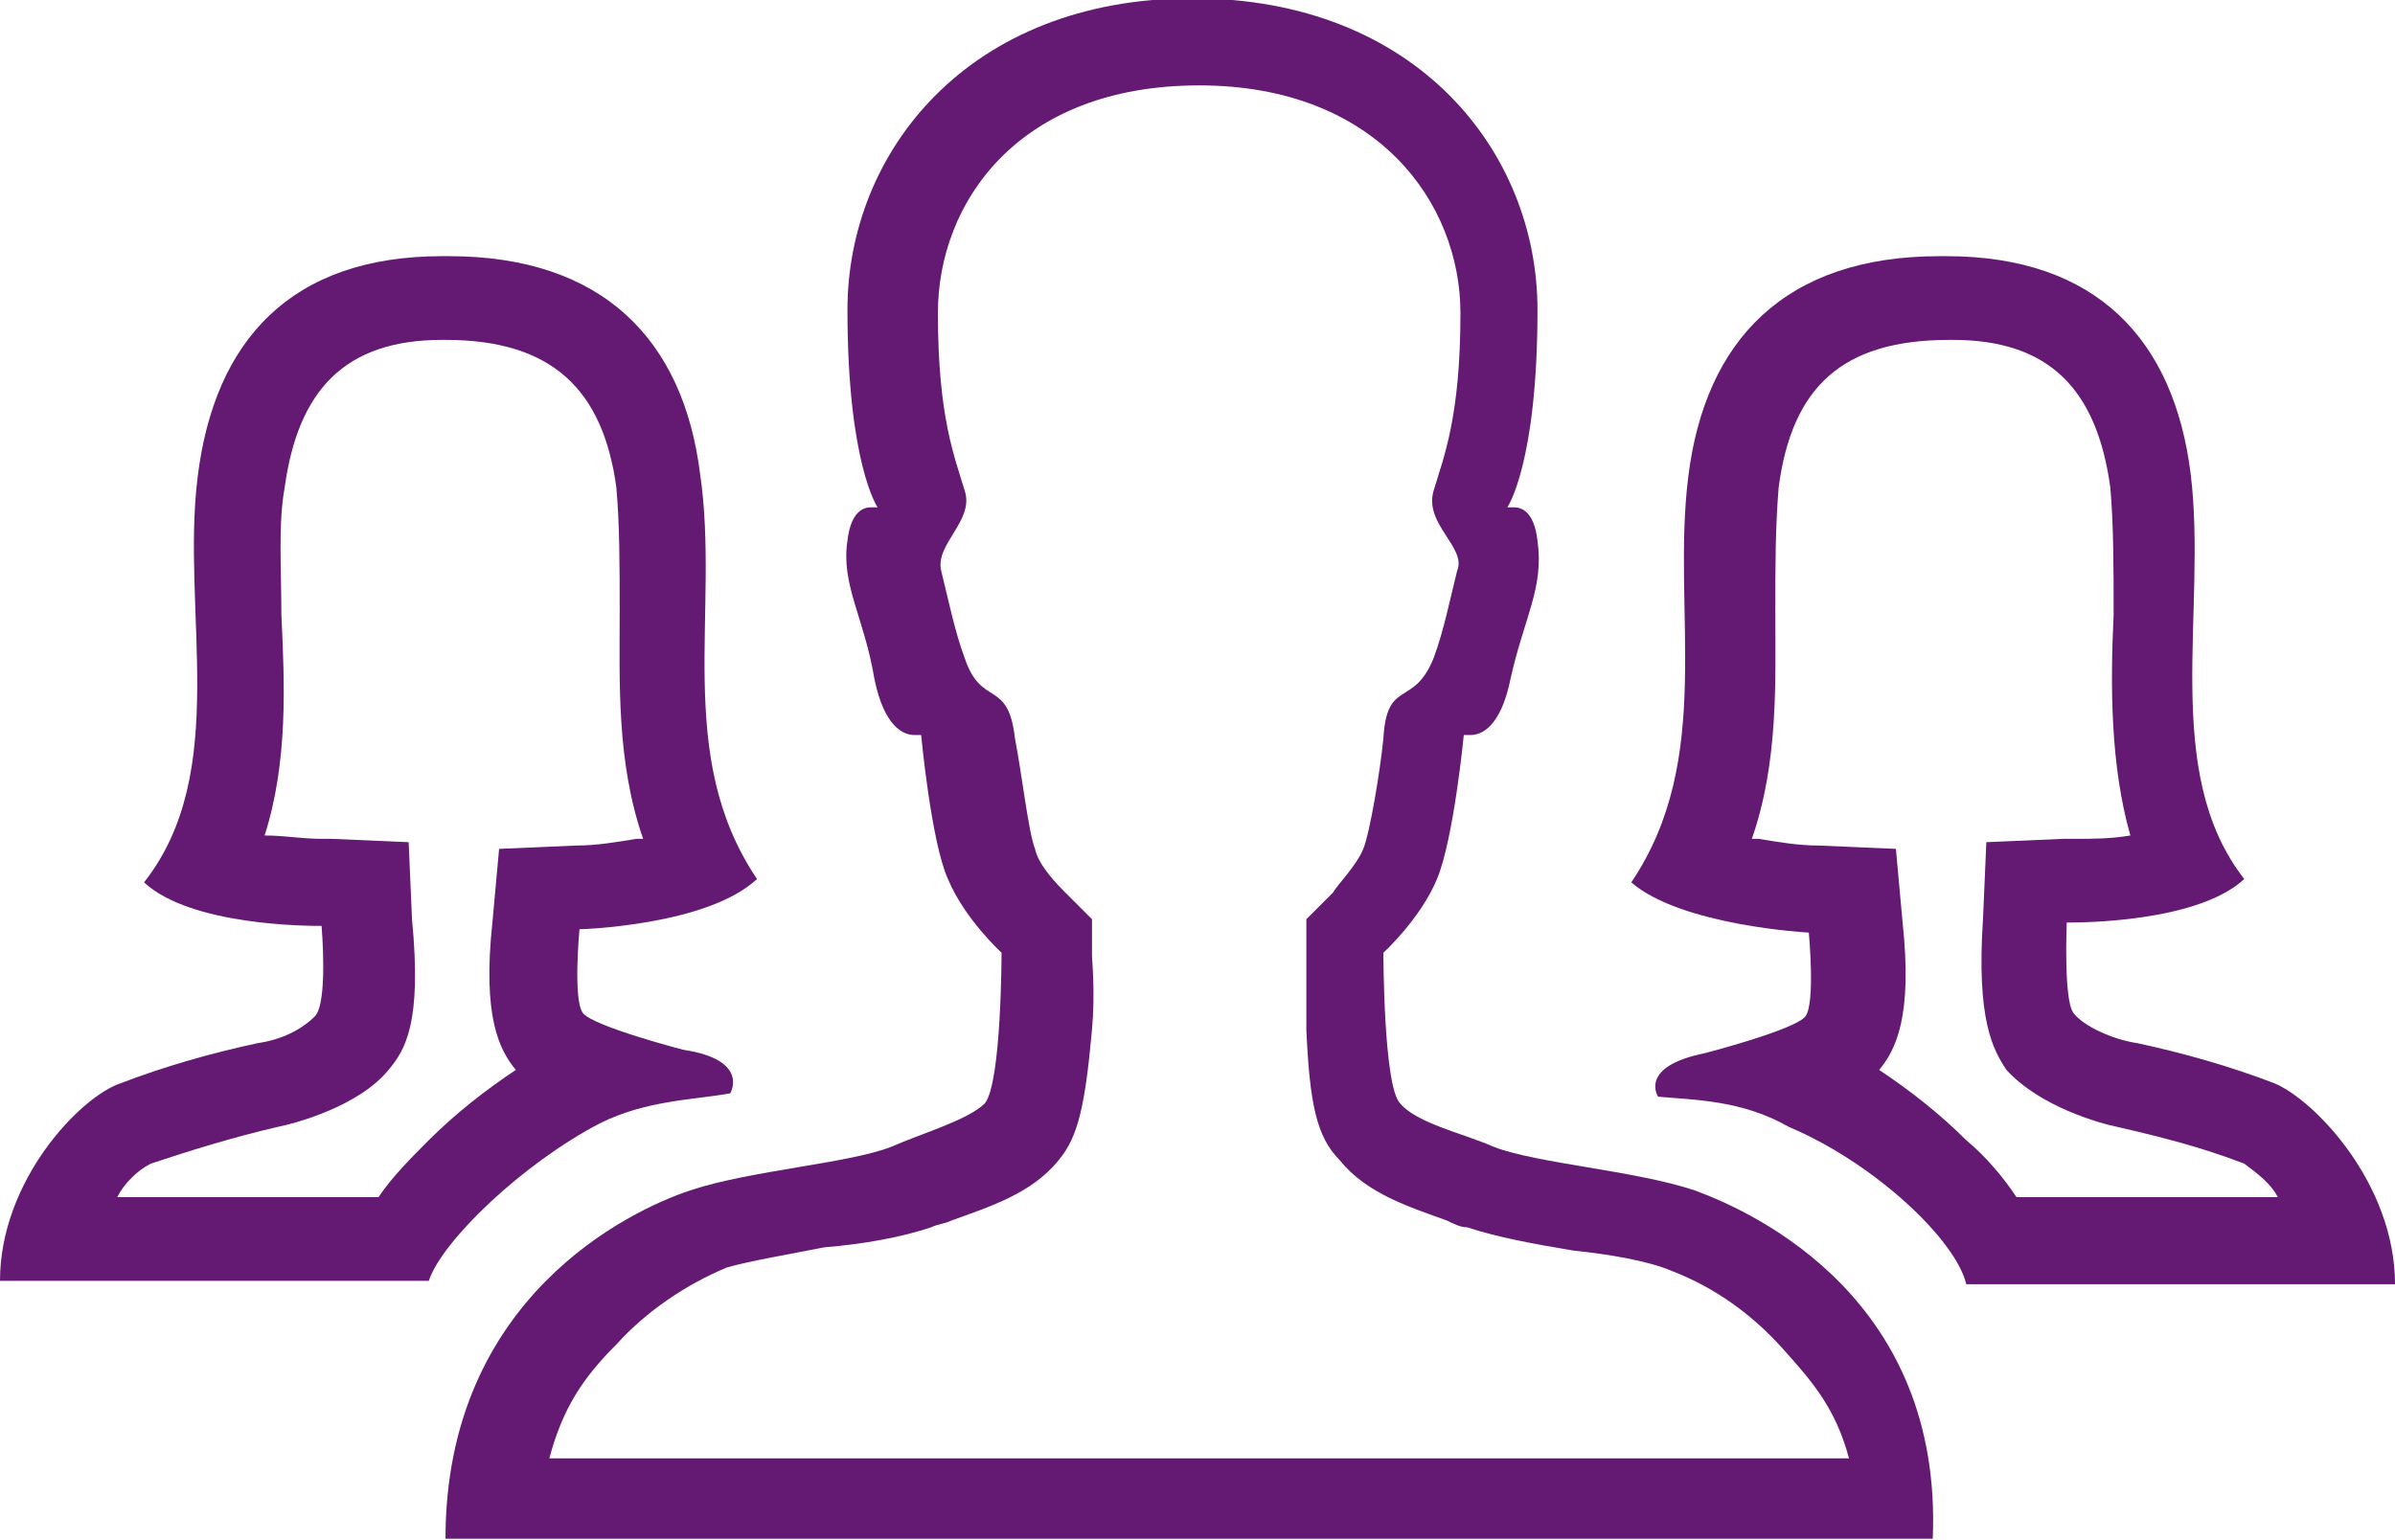
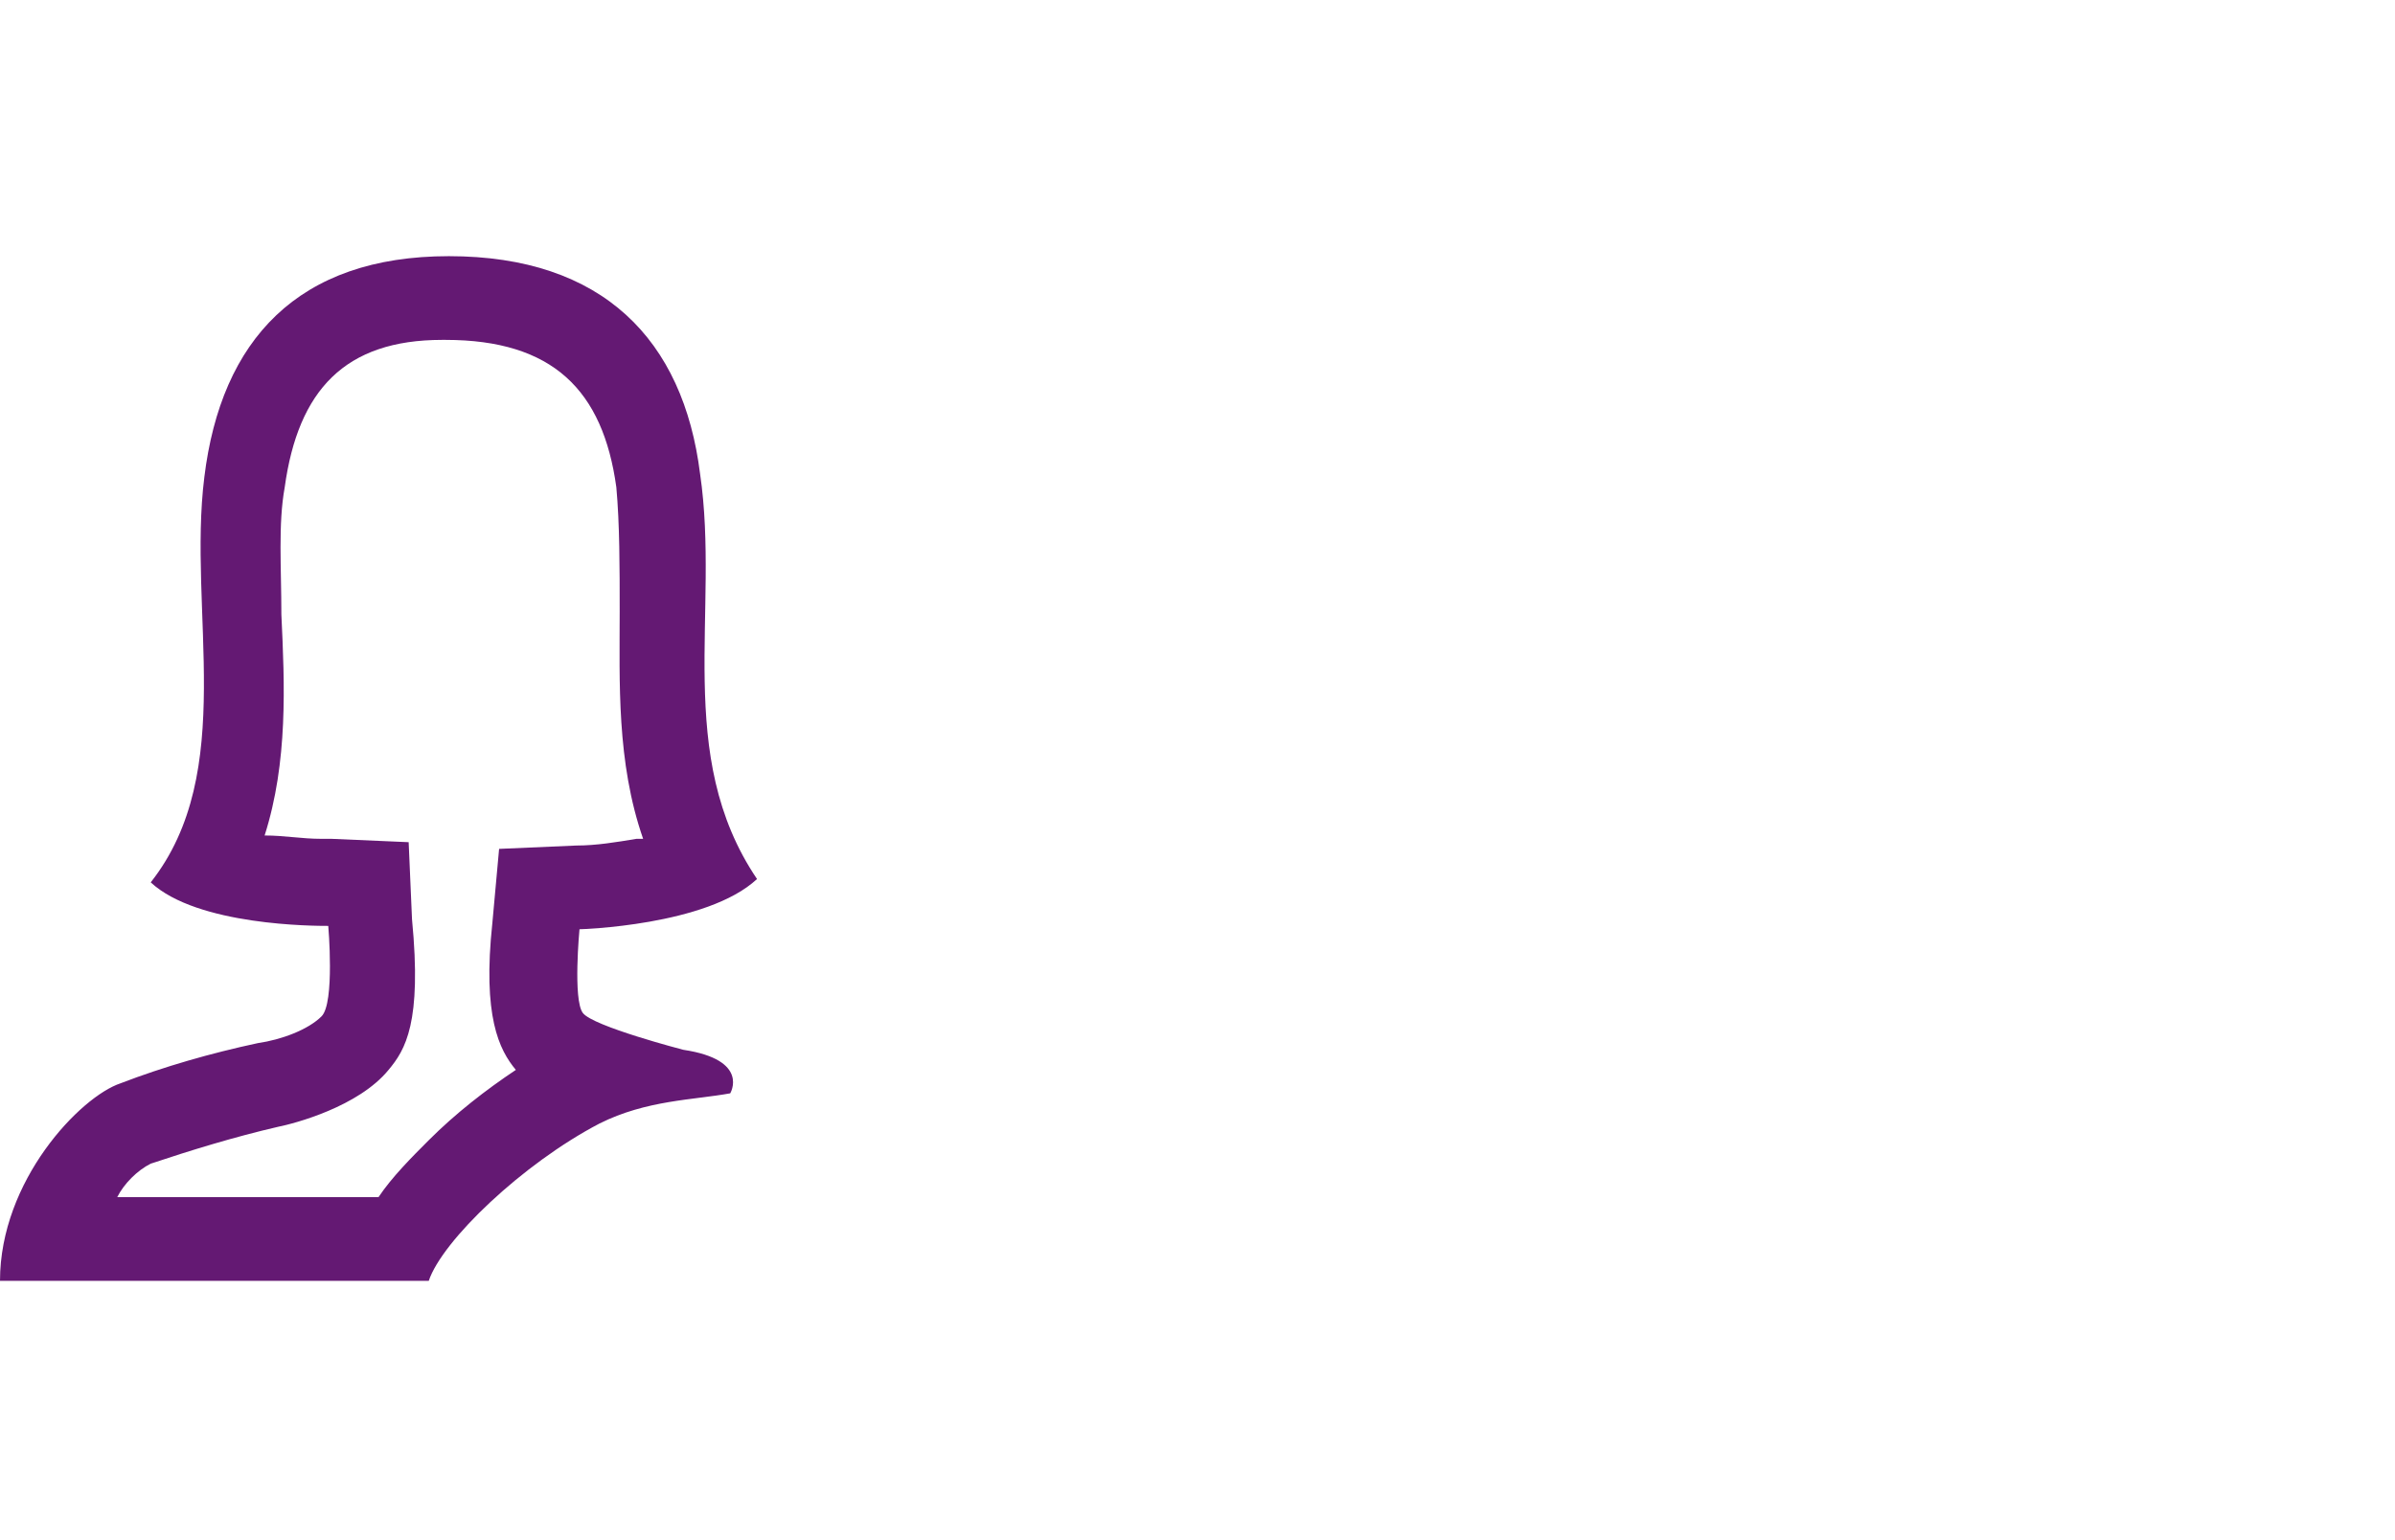
<svg xmlns="http://www.w3.org/2000/svg" version="1.1" id="Layer_1" x="0px" y="0px" width="71.5px" height="46px" viewBox="0 0 71.5 46" style="enable-background:new 0 0 71.5 46;" xml:space="preserve">
  <style type="text/css">
	.st0{fill:#641973;}
</style>
  <g id="Group_2" transform="translate(-10.1 32.15)">
    <g id="Group_1">
      <path id="Path_1" class="st0" d="M45.9-32.2" />
-       <path id="Path_2" class="st0" d="M60.7,3.4c-1.8-0.6-4.7-0.8-6-1.3c-0.9-0.4-2.3-0.7-2.8-1.3c-0.5-0.5-0.5-4.5-0.5-4.5    s1.1-1,1.6-2.2c0.5-1.2,0.8-4.3,0.8-4.3c0.1,0,0.2,0,0.2,0c0.3,0,0.9-0.2,1.2-1.7c0.4-1.8,1-2.7,0.8-4.1c-0.1-0.9-0.5-1-0.7-1    c-0.1,0-0.1,0-0.2,0c0,0,0.9-1.3,0.9-5.9c0-4.7-3.6-9.3-10.3-9.3c-6.7,0-10.3,4.6-10.3,9.3c0,4.6,0.9,5.9,0.9,5.9    c-0.1,0-0.1,0-0.2,0c-0.2,0-0.6,0.1-0.7,1c-0.2,1.3,0.5,2.3,0.8,4.1c0.3,1.5,0.9,1.7,1.2,1.7c0.1,0,0.2,0,0.2,0    c0,0,0.3,3.2,0.8,4.3c0.5,1.2,1.6,2.2,1.6,2.2s0,3.9-0.5,4.5c-0.5,0.5-1.9,0.9-2.8,1.3c-1.3,0.5-4.2,0.7-6,1.3s-7.3,3.2-7.3,10.4    h44.4C68.1,6.7,62.6,4.1,60.7,3.4z M28.5,8c0.9-1,2.1-1.8,3.3-2.3c0.7-0.2,1.9-0.4,2.9-0.6C35.9,5,37,4.8,37.9,4.5    c0.2-0.1,0.4-0.1,0.6-0.2c1.1-0.4,2.4-0.8,3.2-1.8c0.6-0.7,0.8-1.7,1-3.9c0.1-1.1,0-2.1,0-2.2v-1.1l-0.8-0.8    c-0.2-0.2-0.8-0.8-0.9-1.3c-0.2-0.5-0.4-2.3-0.6-3.3c-0.2-1.8-1-0.9-1.5-2.4c-0.3-0.8-0.5-1.8-0.7-2.6c-0.2-0.8,1-1.5,0.7-2.4    c-0.3-1-0.8-2.2-0.8-5.3c0-3.3,2.4-6.8,7.8-6.8c5.3,0,7.8,3.5,7.8,6.8c0,3.1-0.5,4.3-0.8,5.3s1,1.7,0.7,2.4    c-0.2,0.8-0.4,1.8-0.7,2.6c-0.6,1.5-1.4,0.6-1.5,2.4c-0.1,1-0.4,2.8-0.6,3.3c-0.2,0.5-0.8,1.1-0.9,1.3l-0.8,0.8v1.1    c0,0,0,1.1,0,2.2c0.1,2.2,0.3,3.2,1,3.9c0.8,1,2.1,1.4,3.2,1.8c0.2,0.1,0.4,0.2,0.6,0.2c0.9,0.3,2,0.5,3.2,0.7    c1,0.1,2.2,0.3,2.9,0.6c1.3,0.5,2.4,1.3,3.3,2.3c0.9,1,1.6,1.8,2,3.3H26.5C26.9,9.9,27.5,9,28.5,8L28.5,8z" />
    </g>
-     <path id="Path_3" class="st0" d="M28,1.4c1.4-0.7,2.8-0.7,3.9-0.9c0,0,0.6-1-1.4-1.3c0,0-2.7-0.7-3-1.1c-0.3-0.4-0.1-2.5-0.1-2.5   s3.8-0.1,5.3-1.5c-2.5-3.7-1.1-8-1.7-12.1c-0.5-4-2.9-6.5-7.5-6.5h-0.2c-4.5,0-6.8,2.5-7.3,6.6c-0.5,4,1,8.8-1.6,12.1   c1.4,1.3,4.9,1.3,5.3,1.3h0l0,0c0,0,0.2,2.3-0.2,2.7S18.5-1.1,17.8-1c-1.4,0.3-2.8,0.7-4.1,1.2c-1.2,0.4-3.6,2.9-3.6,5.9h12.8   C23.3,4.9,25.7,2.6,28,1.4z M21.4,3.6h-7.8c0.2-0.4,0.6-0.8,1-1c1.2-0.4,2.5-0.8,3.8-1.1c0.5-0.1,2.4-0.6,3.3-1.7   c0.5-0.6,1-1.4,0.7-4.5L22.3-7L20-7.1h-0.3c-0.6,0-1.1-0.1-1.7-0.1c0.7-2.2,0.6-4.5,0.5-6.6c0-1.4-0.1-2.7,0.1-3.8   c0.4-2.9,1.8-4.4,4.7-4.4h0.1c3.2,0,4.7,1.5,5.1,4.4c0.1,1.1,0.1,2.4,0.1,3.7c0,2.1-0.1,4.5,0.7,6.8c-0.1,0-0.1,0-0.2,0   c-0.6,0.1-1.2,0.2-1.8,0.2l-2.3,0.1l-0.2,2.2c-0.3,2.8,0.2,3.8,0.7,4.4l0,0c-0.9,0.6-1.8,1.3-2.6,2.1C22.4,2.4,21.8,3,21.4,3.6z" />
-     <path id="Path_4" class="st0" d="M68.8,6.2h12.8c0-3-2.4-5.5-3.6-6c-1.3-0.5-2.7-0.9-4.1-1.2c-0.7-0.1-1.6-0.5-1.9-0.9   s-0.2-2.7-0.2-2.7l0,0h0c0.4,0,3.9,0,5.3-1.3c-2.5-3.2-1.1-8-1.6-12.1c-0.5-4-2.8-6.5-7.3-6.5h-0.2c-4.6,0-7,2.5-7.5,6.6   c-0.5,4,0.8,8.4-1.7,12.1c1.5,1.3,5.3,1.5,5.3,1.5s0.2,2.1-0.1,2.5c-0.3,0.4-3,1.1-3,1.1c-2,0.4-1.4,1.3-1.4,1.3   c1.1,0.1,2.5,0.1,3.9,0.9C66.1,2.6,68.5,4.9,68.8,6.2z M68.8,1.9c-0.8-0.8-1.7-1.5-2.6-2.1l0,0c0.5-0.6,1-1.6,0.7-4.4l-0.2-2.2   l-2.3-0.1c-0.6,0-1.2-0.1-1.8-0.2c-0.1,0-0.1,0-0.2,0c0.8-2.3,0.7-4.7,0.7-6.8c0-1.3,0-2.5,0.1-3.7c0.4-3,1.9-4.4,5.1-4.4h0.1   c2.9,0,4.3,1.5,4.7,4.4c0.1,1.1,0.1,2.5,0.1,3.8c-0.1,2.1-0.1,4.5,0.5,6.6c-0.6,0.1-1.1,0.1-1.7,0.1h-0.3L69.4-7l-0.1,2.3   c-0.2,3,0.3,3.9,0.7,4.5c1,1.1,2.8,1.6,3.3,1.7c1.3,0.3,2.5,0.6,3.8,1.1c0.4,0.3,0.8,0.6,1,1h-7.8C69.9,3,69.4,2.4,68.8,1.9   L68.8,1.9z" />
+     <path id="Path_3" class="st0" d="M28,1.4c1.4-0.7,2.8-0.7,3.9-0.9c0,0,0.6-1-1.4-1.3c0,0-2.7-0.7-3-1.1c-0.3-0.4-0.1-2.5-0.1-2.5   s3.8-0.1,5.3-1.5c-2.5-3.7-1.1-8-1.7-12.1c-0.5-4-2.9-6.5-7.5-6.5c-4.5,0-6.8,2.5-7.3,6.6c-0.5,4,1,8.8-1.6,12.1   c1.4,1.3,4.9,1.3,5.3,1.3h0l0,0c0,0,0.2,2.3-0.2,2.7S18.5-1.1,17.8-1c-1.4,0.3-2.8,0.7-4.1,1.2c-1.2,0.4-3.6,2.9-3.6,5.9h12.8   C23.3,4.9,25.7,2.6,28,1.4z M21.4,3.6h-7.8c0.2-0.4,0.6-0.8,1-1c1.2-0.4,2.5-0.8,3.8-1.1c0.5-0.1,2.4-0.6,3.3-1.7   c0.5-0.6,1-1.4,0.7-4.5L22.3-7L20-7.1h-0.3c-0.6,0-1.1-0.1-1.7-0.1c0.7-2.2,0.6-4.5,0.5-6.6c0-1.4-0.1-2.7,0.1-3.8   c0.4-2.9,1.8-4.4,4.7-4.4h0.1c3.2,0,4.7,1.5,5.1,4.4c0.1,1.1,0.1,2.4,0.1,3.7c0,2.1-0.1,4.5,0.7,6.8c-0.1,0-0.1,0-0.2,0   c-0.6,0.1-1.2,0.2-1.8,0.2l-2.3,0.1l-0.2,2.2c-0.3,2.8,0.2,3.8,0.7,4.4l0,0c-0.9,0.6-1.8,1.3-2.6,2.1C22.4,2.4,21.8,3,21.4,3.6z" />
  </g>
</svg>